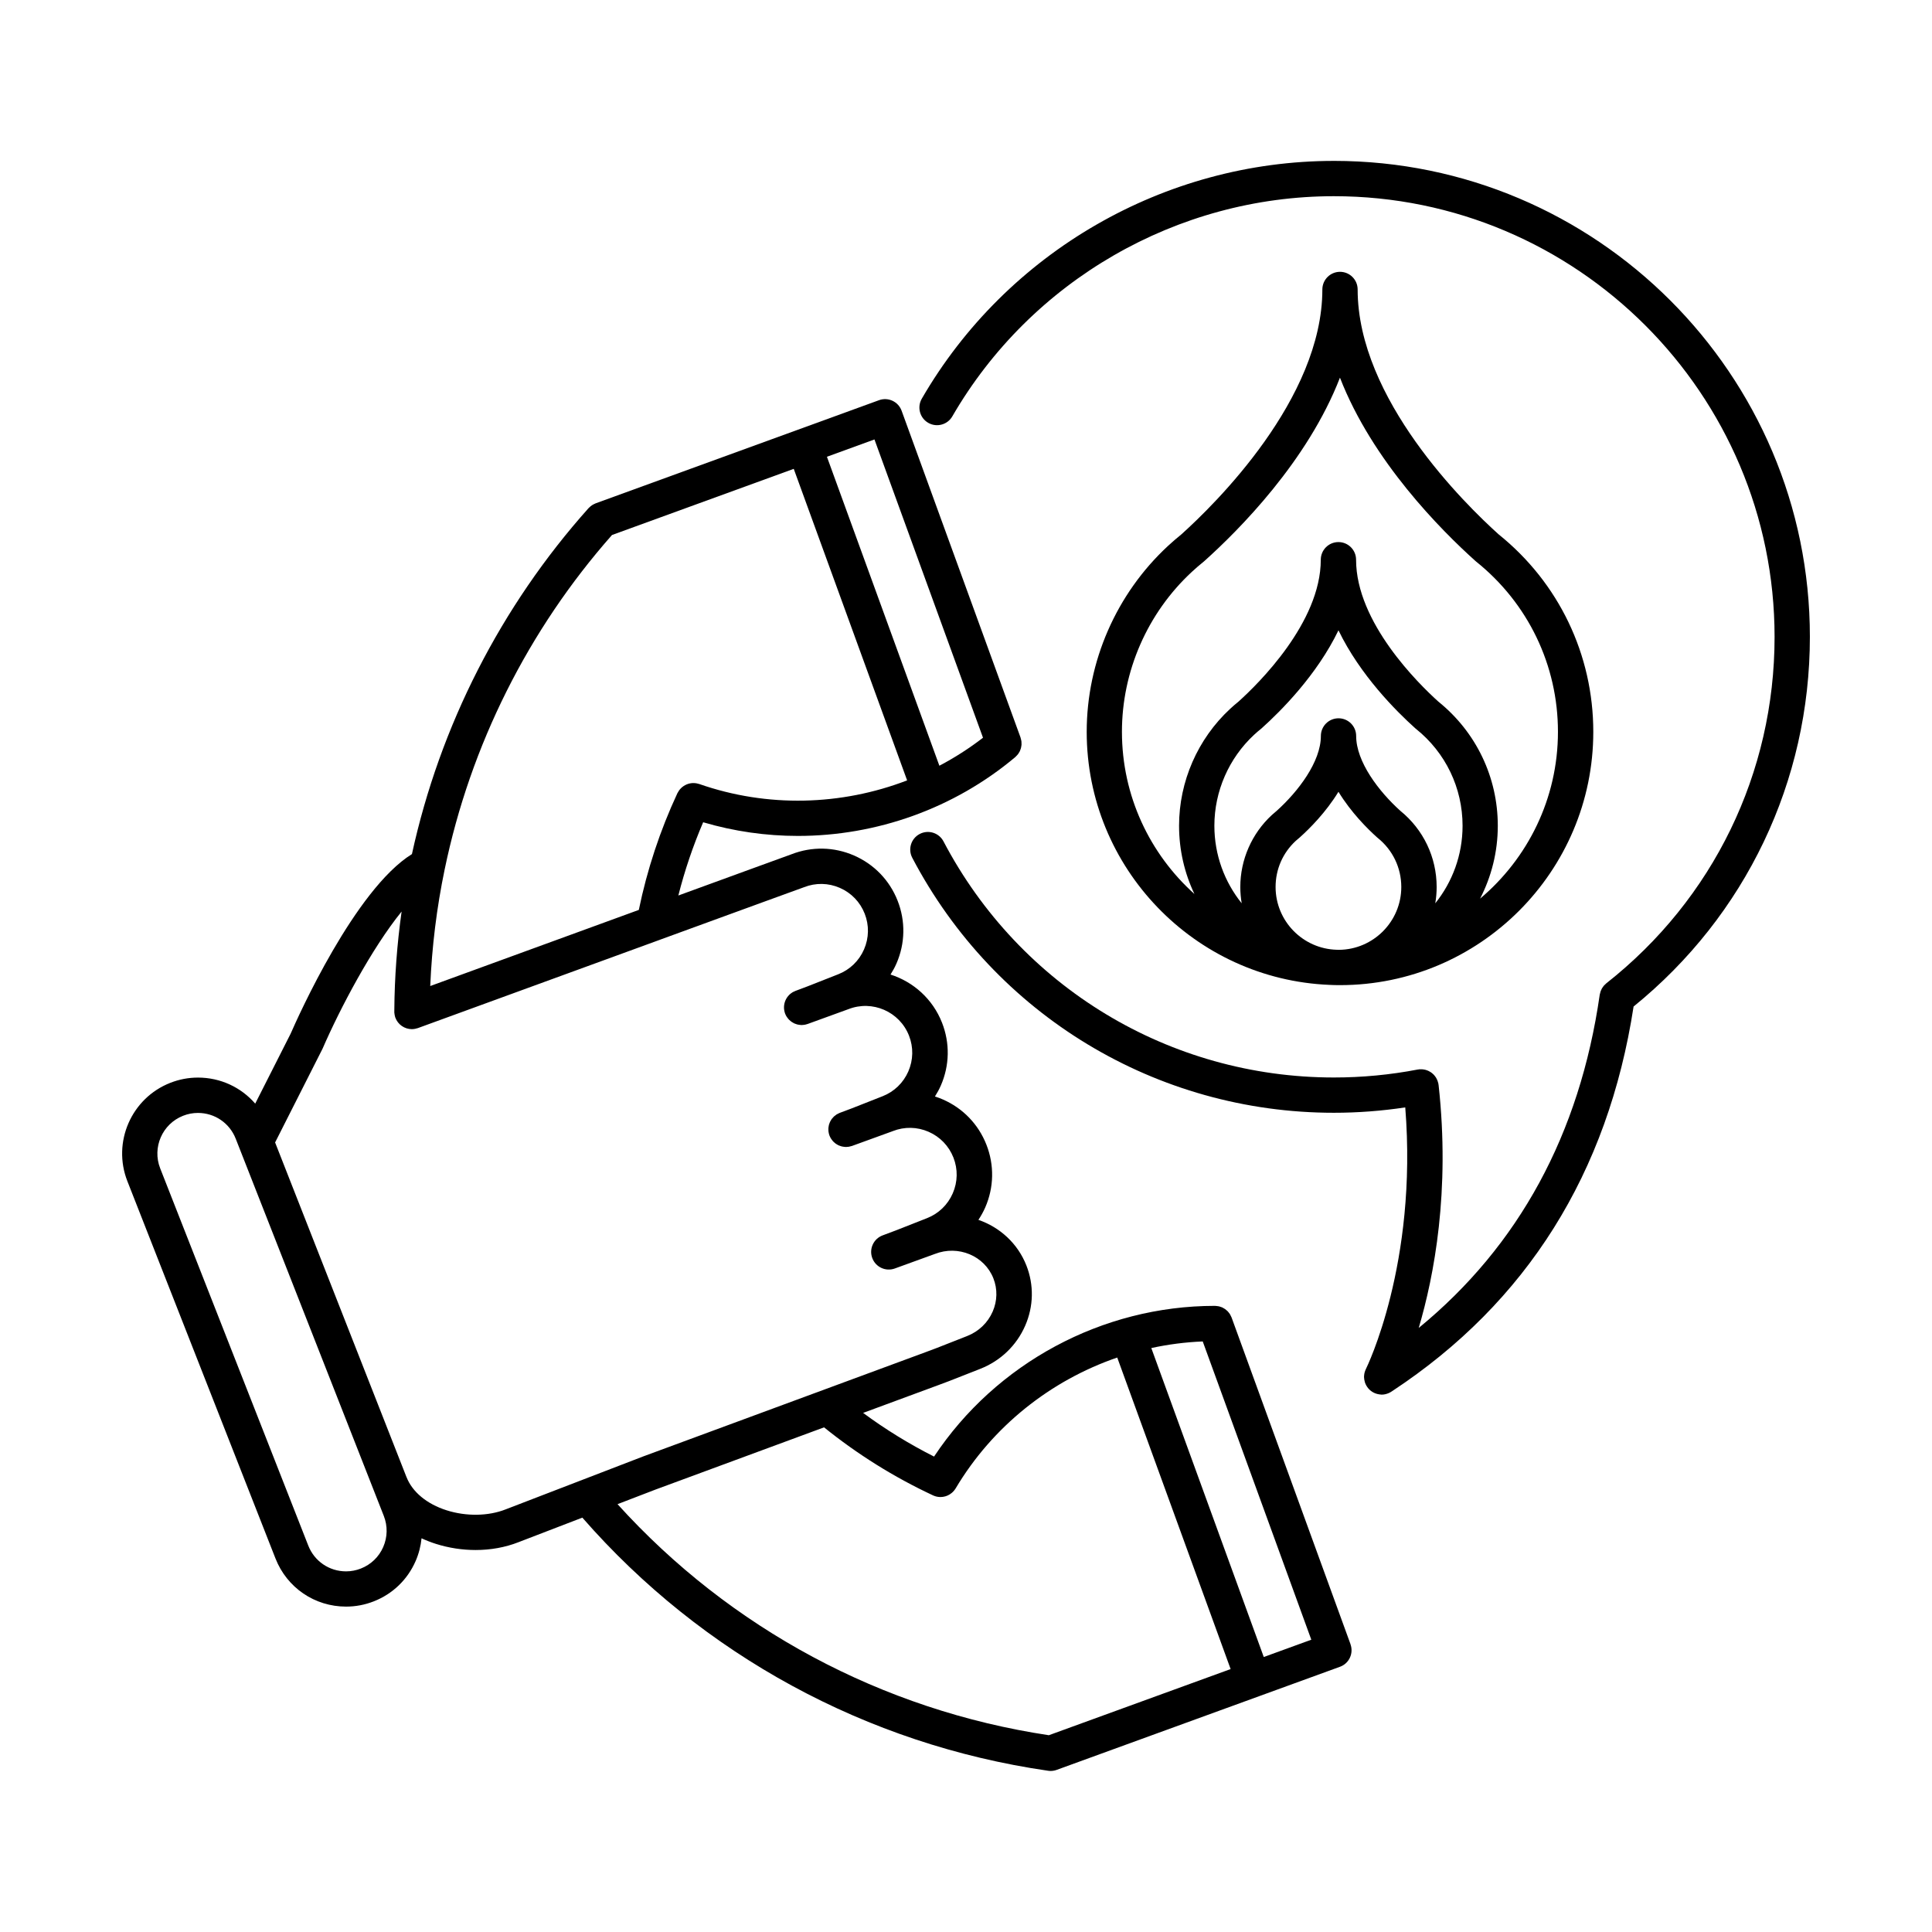
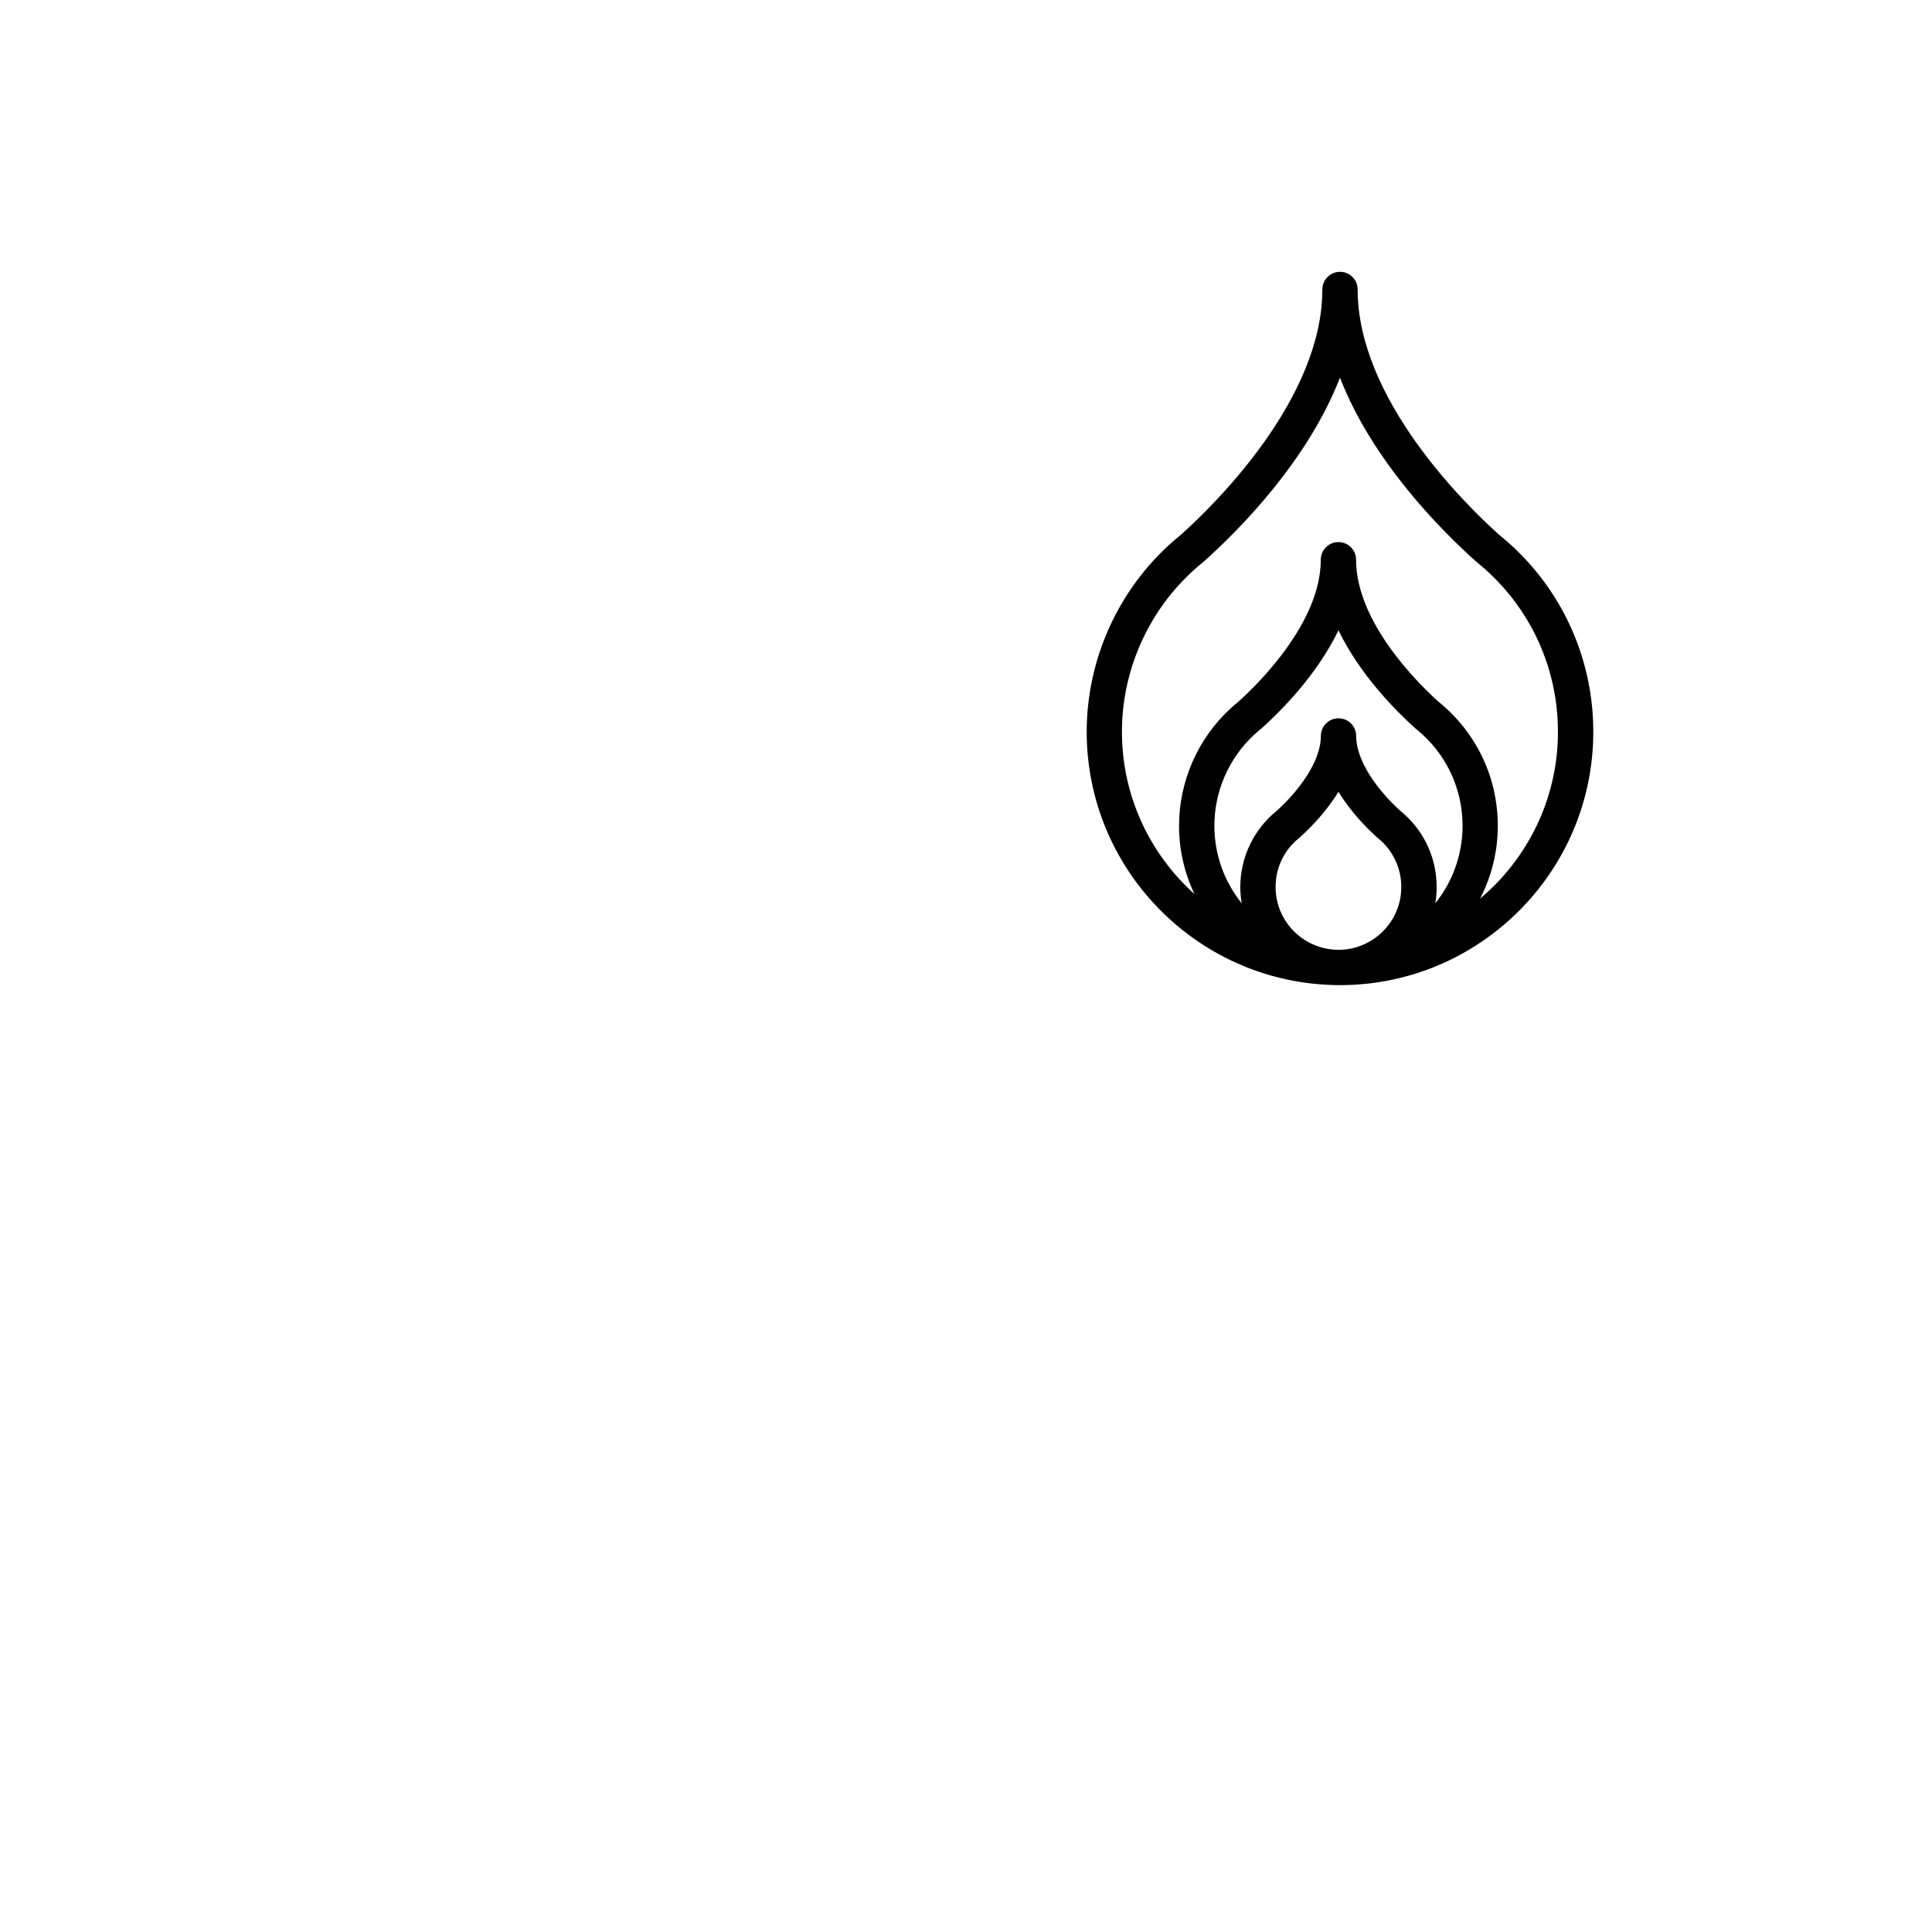
<svg xmlns="http://www.w3.org/2000/svg" fill="#000000" width="800px" height="800px" version="1.1" viewBox="144 144 512 512">
  <g>
-     <path d="m501.9 579.73-31.52-86.586c-0.012-0.031-0.031-0.055-0.039-0.086-0.07-0.188-0.16-0.359-0.258-0.527-0.055-0.102-0.105-0.207-0.168-0.309-0.098-0.152-0.207-0.281-0.316-0.418-0.082-0.102-0.156-0.207-0.246-0.297-0.117-0.121-0.246-0.227-0.379-0.332-0.102-0.086-0.195-0.176-0.301-0.25-0.141-0.102-0.293-0.176-0.438-0.258-0.109-0.059-0.223-0.133-0.336-0.188-0.145-0.066-0.301-0.109-0.457-0.16-0.137-0.047-0.266-0.098-0.406-0.125-0.137-0.031-0.281-0.047-0.422-0.066-0.168-0.02-0.332-0.047-0.504-0.051-0.035 0-0.07-0.012-0.109-0.012h-0.059c-29.871 0-57.988 15.203-74.406 39.941-6.594-3.332-12.883-7.203-18.801-11.574l19.766-7.301h0.004l0.395-0.145c0.004-0.004 0.012-0.004 0.02-0.012l2.629-0.984c0.039-0.016 0.082-0.031 0.121-0.047l8.09-3.18c5.394-2.117 9.633-6.184 11.93-11.445 2.238-5.129 2.348-10.797 0.316-15.961-2.324-5.898-7.078-10.141-12.711-12.082 0.68-1.039 1.293-2.125 1.805-3.289 2.324-5.324 2.434-11.238 0.312-16.641-2.125-5.41-6.227-9.664-11.551-11.984-0.684-0.297-1.387-0.559-2.09-0.785 0.586-0.926 1.125-1.891 1.566-2.91 2.324-5.324 2.434-11.234 0.312-16.641-2.484-6.328-7.629-10.836-13.648-12.762 0.586-0.934 1.129-1.895 1.57-2.922 2.324-5.324 2.434-11.234 0.312-16.641-2.125-5.41-6.227-9.664-11.551-11.984-5.305-2.312-11.191-2.43-16.582-0.328l-10.641 3.871h-0.004l-19.332 7.055c1.676-6.621 3.875-13.113 6.574-19.41 8.227 2.422 16.688 3.621 25.113 3.621 20.766 0 41.328-7.215 57.609-20.898 0.031-0.023 0.051-0.055 0.082-0.086 0.125-0.109 0.23-0.23 0.344-0.352 0.102-0.109 0.203-0.211 0.293-0.332 0.086-0.117 0.156-0.238 0.23-0.359 0.086-0.137 0.176-0.273 0.246-0.418 0.059-0.121 0.102-0.25 0.145-0.379 0.059-0.152 0.121-0.301 0.16-0.457 0.035-0.141 0.055-0.281 0.082-0.43 0.023-0.152 0.055-0.297 0.066-0.449 0.012-0.145 0-0.293-0.004-0.441-0.004-0.156-0.004-0.312-0.02-0.469-0.016-0.133-0.051-0.266-0.082-0.398-0.035-0.172-0.07-0.344-0.133-0.516-0.012-0.035-0.016-0.07-0.023-0.105l-31.512-86.586c-0.883-2.43-3.566-3.684-5.996-2.797l-75.082 27.328c-0.059 0.02-0.109 0.059-0.172 0.082-0.16 0.066-0.316 0.145-0.473 0.227-0.125 0.07-0.246 0.141-0.363 0.215-0.125 0.086-0.25 0.18-0.367 0.281-0.125 0.105-0.246 0.211-0.359 0.328-0.051 0.051-0.105 0.086-0.152 0.141-23.215 25.98-39.367 57.641-46.809 91.68-15.105 9.391-30.148 43.016-32.148 47.602l-9.383 18.531c-3.738-4.316-9.195-6.902-15.168-6.902-2.516 0-4.988 0.469-7.344 1.395-10.316 4.051-15.418 15.742-11.367 26.062l39.246 99.973c3.043 7.754 10.387 12.766 18.715 12.766 2.516 0 4.988-0.469 7.344-1.395 5.004-1.961 8.938-5.754 11.082-10.676 0.848-1.945 1.367-3.981 1.57-6.031 1.215 0.559 2.484 1.062 3.824 1.484 3.422 1.082 6.988 1.621 10.496 1.621 3.969 0 7.856-0.691 11.352-2.066l16.941-6.516c31.727 36.344 75.375 60.113 123.31 67.062 0.258 0.047 0.52 0.07 0.781 0.07 0.527 0 1.074-0.09 1.602-0.281l75.086-27.328c2.418-0.867 3.668-3.551 2.785-5.977zm-126.16-319.27 28.766 79.043c-3.656 2.828-7.527 5.301-11.562 7.422l-29.801-81.879zm-113.89 113.9c6.816-32.852 22.148-63.449 44.336-88.578l48.164-17.531 30.047 82.559c-17.453 6.711-37.047 7.262-55.09 0.961-0.066-0.02-0.133-0.023-0.195-0.047-0.176-0.055-0.359-0.098-0.539-0.133-0.125-0.02-0.25-0.039-0.383-0.051-0.176-0.016-0.348-0.02-0.52-0.02-0.137 0.004-0.266 0.012-0.398 0.023-0.168 0.02-0.328 0.047-0.488 0.082-0.133 0.031-0.262 0.059-0.395 0.102-0.156 0.051-0.309 0.105-0.457 0.172-0.125 0.055-0.246 0.109-0.367 0.176-0.141 0.074-0.277 0.16-0.414 0.25-0.117 0.082-0.227 0.16-0.336 0.25-0.121 0.102-0.238 0.203-0.348 0.312-0.105 0.105-0.211 0.223-0.309 0.336-0.098 0.117-0.18 0.23-0.262 0.359-0.09 0.137-0.176 0.281-0.258 0.43-0.035 0.066-0.082 0.125-0.117 0.191-4.609 9.898-8.035 20.293-10.227 30.934l-55.277 20.172c0.438-10.375 1.711-20.758 3.832-30.949zm-16.289 179.61c-1.148 2.629-3.25 4.656-5.926 5.707-1.266 0.5-2.586 0.75-3.926 0.75-4.453 0-8.383-2.68-10.012-6.828l-39.246-99.977c-2.168-5.516 0.559-11.77 6.074-13.934 1.266-0.5 2.586-0.75 3.93-0.75 4.453 0 8.383 2.68 10.012 6.828l39.25 99.977c1.043 2.672 0.992 5.594-0.156 8.227zm32.43-9.965c-4.586 1.805-10.43 1.891-15.633 0.242-5.215-1.652-9.09-4.856-10.625-8.793-0.012-0.031-0.031-0.051-0.039-0.082l-34.789-88.609 12.504-24.707c0.039-0.082 0.082-0.168 0.117-0.246 4.602-10.59 12.988-26.496 20.902-36.238-1.215 8.68-1.867 17.434-1.93 26.152-0.031 0.406 0 0.828 0.086 1.238 0 0.004 0.004 0.016 0.004 0.02 0.047 0.227 0.09 0.453 0.172 0.68 0.695 1.898 2.484 3.074 4.394 3.074 0.309 0 0.621-0.039 0.926-0.105 0.039-0.012 0.082-0.023 0.125-0.035 0.188-0.047 0.367-0.082 0.551-0.145l64.141-23.406c0.039-0.016 0.082-0.031 0.117-0.047l27.281-9.957 10.68-3.883c0.039-0.016 0.074-0.031 0.109-0.039 3.078-1.211 6.449-1.148 9.48 0.176 3.031 1.324 5.375 3.75 6.586 6.832 1.211 3.078 1.148 6.445-0.176 9.48-1.324 3.039-3.75 5.375-6.832 6.586l-8.16 3.211c-0.02 0.012-0.047 0.016-0.066 0.023l-2.953 1.113-0.109 0.039c-0.004 0-0.012 0.004-0.016 0.004l-0.031 0.012c-0.086 0.031-0.156 0.082-0.238 0.117-0.207 0.09-0.418 0.18-0.605 0.297-0.055 0.035-0.098 0.074-0.152 0.109-0.203 0.141-0.402 0.281-0.578 0.453-0.031 0.023-0.051 0.059-0.082 0.09-0.188 0.188-0.363 0.383-0.516 0.594-0.016 0.02-0.02 0.039-0.035 0.059-0.156 0.227-0.297 0.469-0.414 0.719-0.004 0.012-0.004 0.02-0.012 0.031-0.117 0.262-0.211 0.539-0.281 0.82 0 0.004 0 0.016-0.004 0.02-0.066 0.289-0.109 0.578-0.121 0.875v0.039c-0.012 0.293 0.004 0.586 0.051 0.875 0.004 0.02 0.012 0.047 0.016 0.066 0.047 0.266 0.105 0.539 0.203 0.805 0.004 0.016 0.016 0.031 0.02 0.047v0.004c0.098 0.258 0.215 0.492 0.348 0.719 0.055 0.098 0.125 0.188 0.188 0.277 0.098 0.141 0.195 0.277 0.309 0.402 0.074 0.086 0.152 0.172 0.23 0.25 0.121 0.121 0.246 0.23 0.383 0.336 0.082 0.066 0.156 0.133 0.242 0.191 0.211 0.145 0.434 0.281 0.664 0.395 0.07 0.035 0.141 0.055 0.211 0.086 0.18 0.074 0.363 0.141 0.551 0.195 0.102 0.031 0.195 0.047 0.297 0.07 0.176 0.035 0.348 0.059 0.527 0.082 0.098 0.012 0.191 0.02 0.293 0.02 0.047 0 0.09 0.012 0.137 0.012 0.137 0 0.266-0.023 0.402-0.035 0.109-0.012 0.227-0.012 0.336-0.031 0.23-0.035 0.465-0.102 0.695-0.176 0.051-0.016 0.102-0.02 0.152-0.039l0.039-0.016c0.004 0 0.012 0 0.016-0.004l0.102-0.035 10.535-3.828c0.035-0.016 0.074-0.023 0.109-0.039 6.363-2.5 13.566 0.645 16.066 7.008 1.211 3.078 1.145 6.445-0.176 9.48-1.324 3.039-3.75 5.375-6.832 6.586l-8.168 3.215c-0.02 0.004-0.039 0.016-0.055 0.02l-3.113 1.168c-0.191 0.07-0.359 0.172-0.535 0.266-0.098 0.051-0.195 0.086-0.289 0.141-0.145 0.09-0.277 0.207-0.406 0.312-0.105 0.086-0.227 0.16-0.324 0.25-0.102 0.098-0.18 0.207-0.273 0.309-0.109 0.125-0.227 0.242-0.328 0.371-0.059 0.086-0.105 0.18-0.16 0.273-0.102 0.168-0.211 0.328-0.293 0.508-0.031 0.07-0.047 0.145-0.074 0.215-0.086 0.207-0.168 0.418-0.215 0.637-0.012 0.051-0.016 0.105-0.023 0.156-0.051 0.242-0.09 0.488-0.102 0.742 0 0.035 0.004 0.074 0.004 0.109-0.004 0.266 0.004 0.539 0.047 0.805 0.004 0.023 0.016 0.055 0.02 0.082 0.047 0.266 0.105 0.535 0.203 0.797 0.004 0.016 0.016 0.023 0.02 0.039v0.004c0.098 0.258 0.215 0.492 0.348 0.719 0.059 0.102 0.125 0.191 0.191 0.281 0.098 0.137 0.191 0.266 0.297 0.395 0.082 0.09 0.16 0.176 0.242 0.262 0.117 0.117 0.238 0.215 0.359 0.316 0.086 0.07 0.172 0.145 0.262 0.207 0.207 0.145 0.422 0.273 0.648 0.383 0.09 0.039 0.18 0.07 0.273 0.105 0.16 0.066 0.316 0.125 0.484 0.172 0.109 0.031 0.227 0.055 0.344 0.082 0.156 0.031 0.312 0.055 0.473 0.07 0.109 0.012 0.227 0.02 0.336 0.023 0.039 0 0.082 0.012 0.117 0.012 0.117 0 0.23-0.02 0.352-0.031 0.137-0.012 0.266-0.016 0.402-0.035 0.195-0.031 0.387-0.09 0.586-0.145 0.086-0.023 0.172-0.035 0.258-0.066l10.691-3.883c0.039-0.016 0.074-0.031 0.117-0.047 3.078-1.211 6.449-1.148 9.48 0.176s5.375 3.75 6.586 6.832c1.211 3.078 1.145 6.445-0.176 9.48-1.324 3.039-3.75 5.375-6.832 6.586l-8.223 3.234-3.113 1.168s-0.004 0-0.004 0.004l-0.371 0.137c-2.43 0.883-3.684 3.566-2.801 5.992 0.883 2.43 3.562 3.684 5.996 2.797l10.488-3.809c0.035-0.016 0.074-0.023 0.109-0.039 6.195-2.43 13.16 0.473 15.523 6.473 1.113 2.832 1.047 5.953-0.191 8.797-1.301 2.977-3.703 5.273-6.769 6.481l-8.039 3.16c-0.012 0.004-0.023 0.012-0.031 0.012l-3.008 1.129-74.789 27.613zm143.96 59.848c-44.18-6.644-84.48-28.273-114.3-61.234l10.102-3.883 44.629-16.473c8.832 7.129 18.523 13.195 28.879 18.027 0.023 0.012 0.051 0.02 0.074 0.031 0.082 0.035 0.168 0.07 0.25 0.102 0.102 0.035 0.195 0.07 0.297 0.102 0.086 0.023 0.168 0.051 0.25 0.07 0.105 0.023 0.215 0.047 0.324 0.066 0.074 0.016 0.152 0.031 0.227 0.035 0.156 0.02 0.309 0.031 0.465 0.031 0.031 0 0.055 0.004 0.086 0.004 0.211 0 0.422-0.016 0.637-0.047 0.055-0.004 0.105-0.02 0.16-0.031 0.152-0.023 0.301-0.055 0.453-0.098 0.07-0.02 0.137-0.047 0.203-0.066 0.133-0.047 0.262-0.086 0.387-0.141 0.07-0.031 0.141-0.066 0.207-0.102 0.121-0.059 0.238-0.117 0.348-0.188 0.07-0.039 0.141-0.086 0.207-0.137 0.105-0.07 0.207-0.145 0.309-0.223 0.07-0.055 0.137-0.109 0.203-0.172 0.09-0.082 0.176-0.168 0.262-0.25 0.066-0.07 0.133-0.141 0.195-0.215 0.074-0.09 0.145-0.18 0.215-0.277 0.059-0.082 0.117-0.168 0.172-0.25 0.02-0.035 0.047-0.059 0.066-0.098 9.777-16.43 25.141-28.602 42.82-34.676l30.051 82.559zm56.961-20.727-29.805-81.879c4.453-0.969 9.012-1.562 13.629-1.75l28.773 79.043z" />
-     <path d="m497.5 186.64c-44.871 0-86.723 24.148-109.22 63.023-1.293 2.238-0.527 5.098 1.703 6.387 2.238 1.293 5.098 0.527 6.387-1.703 20.832-35.992 59.586-58.352 101.12-58.352 64.398 0 116.79 52.391 116.79 116.79 0 36.031-16.258 69.5-44.602 91.812-0.074 0.059-0.133 0.137-0.203 0.195-0.145 0.133-0.297 0.262-0.422 0.406-0.09 0.105-0.168 0.215-0.242 0.328-0.102 0.137-0.203 0.266-0.281 0.406-0.074 0.137-0.133 0.273-0.195 0.414-0.059 0.137-0.133 0.266-0.176 0.414-0.059 0.172-0.09 0.348-0.133 0.523-0.023 0.105-0.059 0.207-0.082 0.316-5.305 36.914-21.418 66.547-47.969 88.316 4.082-13.789 8.367-36.266 5.266-64.383-0.004-0.059-0.031-0.121-0.039-0.18-0.012-0.066-0.004-0.125-0.016-0.191-0.02-0.098-0.055-0.176-0.082-0.273-0.039-0.16-0.086-0.316-0.141-0.469-0.051-0.137-0.109-0.266-0.176-0.402-0.07-0.145-0.141-0.289-0.227-0.43-0.074-0.121-0.156-0.23-0.242-0.348-0.102-0.133-0.195-0.258-0.309-0.379-0.09-0.102-0.191-0.191-0.289-0.281-0.121-0.109-0.246-0.215-0.383-0.316-0.105-0.074-0.215-0.145-0.332-0.215-0.141-0.086-0.289-0.168-0.438-0.238-0.125-0.059-0.25-0.105-0.379-0.156-0.152-0.055-0.301-0.105-0.457-0.145-0.145-0.035-0.293-0.059-0.438-0.086-0.152-0.02-0.297-0.039-0.449-0.051-0.168-0.012-0.328-0.004-0.492 0.004-0.09 0.004-0.18-0.004-0.277 0.004-0.059 0.004-0.121 0.031-0.18 0.039-0.066 0.012-0.125 0.004-0.191 0.016-7.273 1.402-14.75 2.109-22.207 2.109-43.555 0-83.199-23.977-103.46-62.566-1.199-2.289-4.027-3.168-6.312-1.965-2.289 1.199-3.168 4.027-1.965 6.312 21.887 41.68 64.699 67.57 111.74 67.57 6.328 0 12.664-0.484 18.906-1.422 3.32 41.469-10.273 69.023-10.418 69.305-0.012 0.023-0.016 0.051-0.031 0.074-0.25 0.52-0.414 1.09-0.457 1.688 0 0.02-0.004 0.035-0.004 0.055-0.004 0.102-0.02 0.203-0.02 0.309 0 0.141 0.031 0.277 0.039 0.418 0.004 0.082 0.012 0.156 0.023 0.238 0.035 0.246 0.09 0.488 0.16 0.719 0.012 0.039 0.02 0.074 0.035 0.109 0.086 0.262 0.195 0.508 0.328 0.746 0.012 0.02 0.02 0.035 0.031 0.055 0.141 0.25 0.301 0.484 0.488 0.707 0.012 0.012 0.016 0.02 0.023 0.031 0.734 0.867 1.777 1.449 2.961 1.602 0.051 0.004 0.102 0.012 0.152 0.016 0.145 0.016 0.281 0.047 0.43 0.047 0.656 0 1.27-0.152 1.84-0.395 0.016-0.004 0.031-0.016 0.051-0.02 0.168-0.074 0.332-0.156 0.488-0.25 0.051-0.031 0.098-0.059 0.141-0.09 0.09-0.055 0.18-0.105 0.266-0.168 35.684-23.504 57.191-57.793 63.984-101.93 29.711-24.094 46.719-59.691 46.719-97.992 0-69.523-56.582-126.11-126.14-126.11z" />
    <path d="m498.7 405.07c0.07 0 0.137-0.004 0.203-0.004 0.066 0 0.133 0.004 0.203 0.004 37.016 0 67.133-30.113 67.133-67.129 0-20.441-9.141-39.504-25.078-52.324-8.898-8-37.371-35.895-37.371-64.906 0-2.586-2.098-4.676-4.676-4.676s-4.676 2.098-4.676 4.676c0 29.02-28.477 56.91-37.371 64.91-1.223 0.988-2.422 2.023-3.566 3.082-13.668 12.672-21.512 30.617-21.512 49.242 0 36.086 28.625 65.602 64.355 67.059 0.77 0.039 1.559 0.066 2.356 0.066zm-57.375-67.133c0-16.027 6.75-31.473 18.516-42.379 1.012-0.938 2.082-1.859 3.164-2.731 0.066-0.055 0.133-0.109 0.195-0.168 9.129-8.191 27.328-26.449 35.902-48.578 8.574 22.121 26.766 40.387 35.895 48.578 0.066 0.059 0.133 0.117 0.195 0.168 13.777 11.043 21.684 27.484 21.68 45.109 0 17.723-8.031 33.605-20.637 44.215 2.992-5.793 4.695-12.359 4.695-19.316 0.004-12.844-5.734-24.824-15.738-32.891-5.246-4.719-21.82-20.973-21.82-37.613 0-2.586-2.09-4.676-4.676-4.676-2.586 0-4.676 2.098-4.676 4.676 0 16.641-16.574 32.895-21.82 37.613-0.754 0.609-1.5 1.254-2.207 1.91-8.602 7.969-13.531 19.262-13.531 30.98 0 6.469 1.465 12.602 4.074 18.086-11.777-10.582-19.211-25.93-19.211-42.984zm31.367 41.121c0 1.473 0.133 2.918 0.367 4.324-4.523-5.633-7.238-12.781-7.238-20.551 0-9.125 3.84-17.91 10.539-24.117 0.574-0.535 1.184-1.059 1.805-1.551 0.066-0.055 0.137-0.109 0.195-0.168 5.059-4.535 14.621-14.09 20.348-25.957 5.727 11.863 15.285 21.418 20.344 25.957 0.066 0.059 0.133 0.117 0.203 0.172 7.844 6.281 12.34 15.645 12.34 25.676 0 7.769-2.715 14.914-7.234 20.547 0.238-1.406 0.367-2.848 0.367-4.316 0-7.891-3.512-15.25-9.648-20.219-5.668-5.109-11.684-12.973-11.684-19.824 0-2.586-2.09-4.676-4.676-4.676-2.586 0-4.676 2.098-4.676 4.676 0 6.856-6.019 14.723-11.684 19.828-0.453 0.367-0.891 0.75-1.316 1.137-5.312 4.898-8.352 11.848-8.352 19.062zm9.352 0c0-4.684 1.895-9.027 5.34-12.219 0.293-0.273 0.598-0.535 0.918-0.785 0.066-0.055 0.137-0.109 0.195-0.168 2.5-2.242 6.852-6.559 10.207-12.055 3.356 5.5 7.703 9.812 10.203 12.055 0.066 0.059 0.133 0.117 0.195 0.168 3.977 3.184 6.254 7.926 6.254 13.008 0 9.141-7.402 16.574-16.523 16.652-0.18 0-0.359-0.012-0.535-0.016-8.996-0.219-16.254-7.59-16.254-16.641z" />
  </g>
</svg>